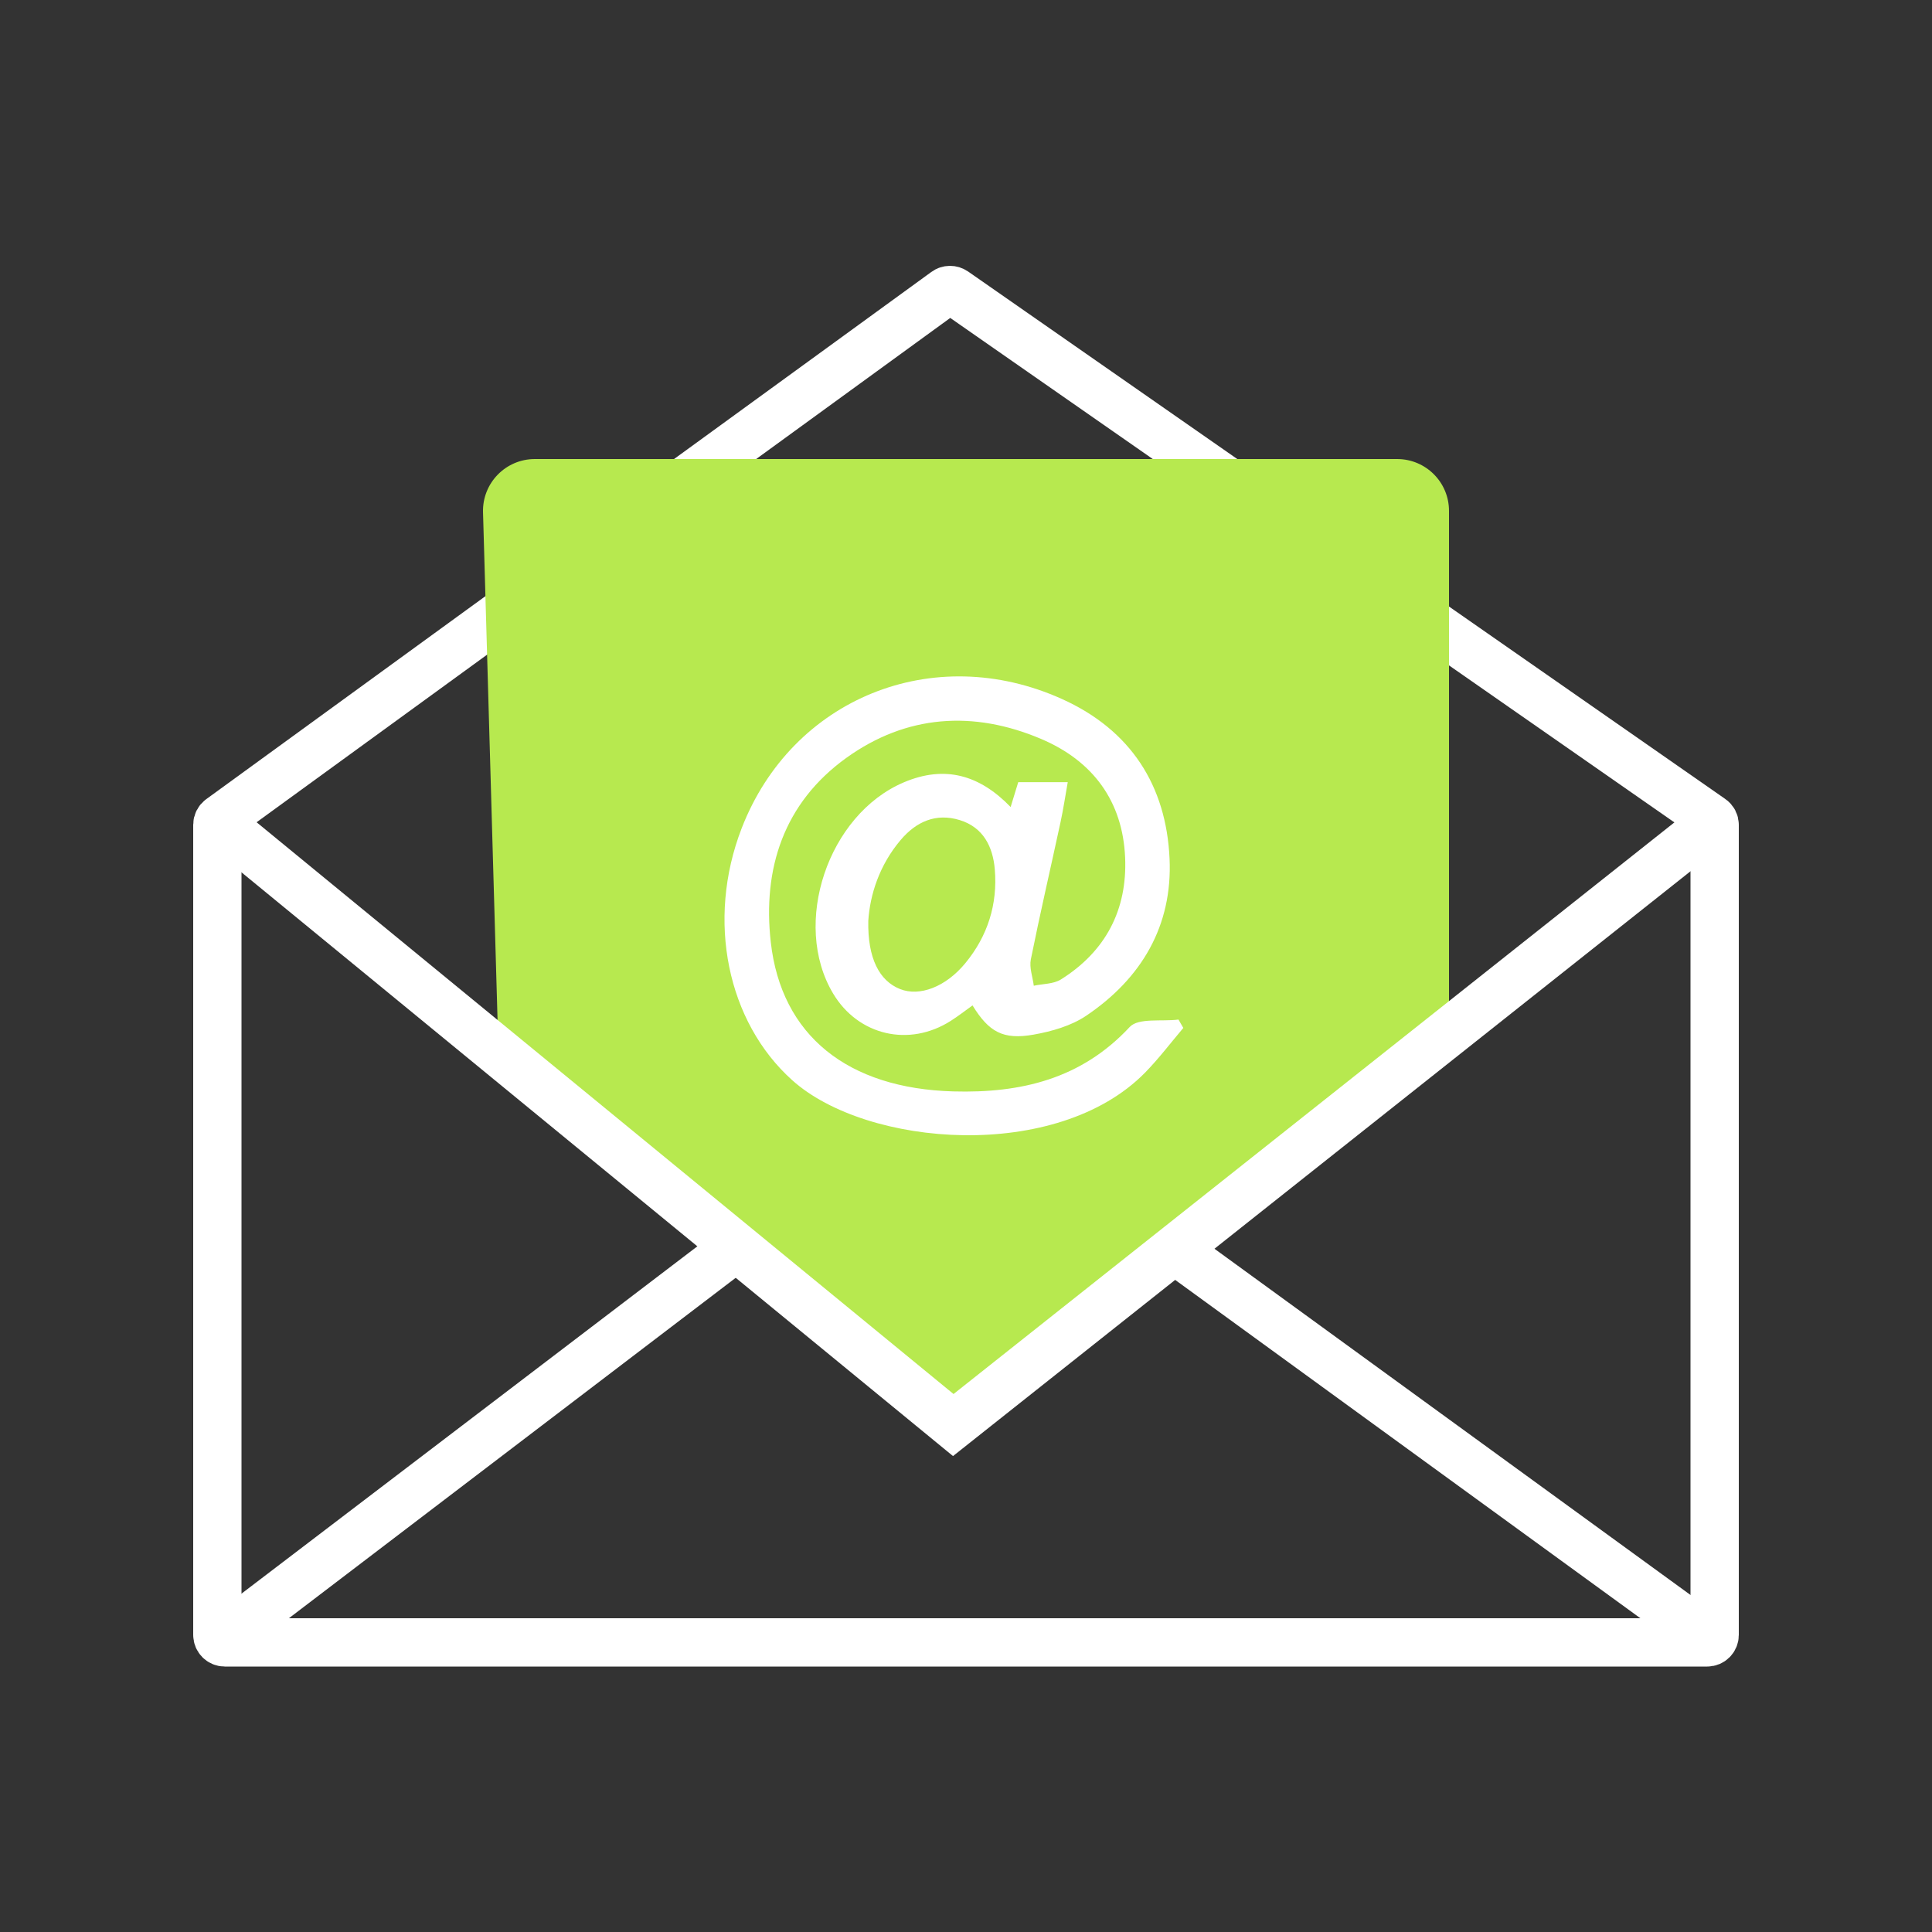
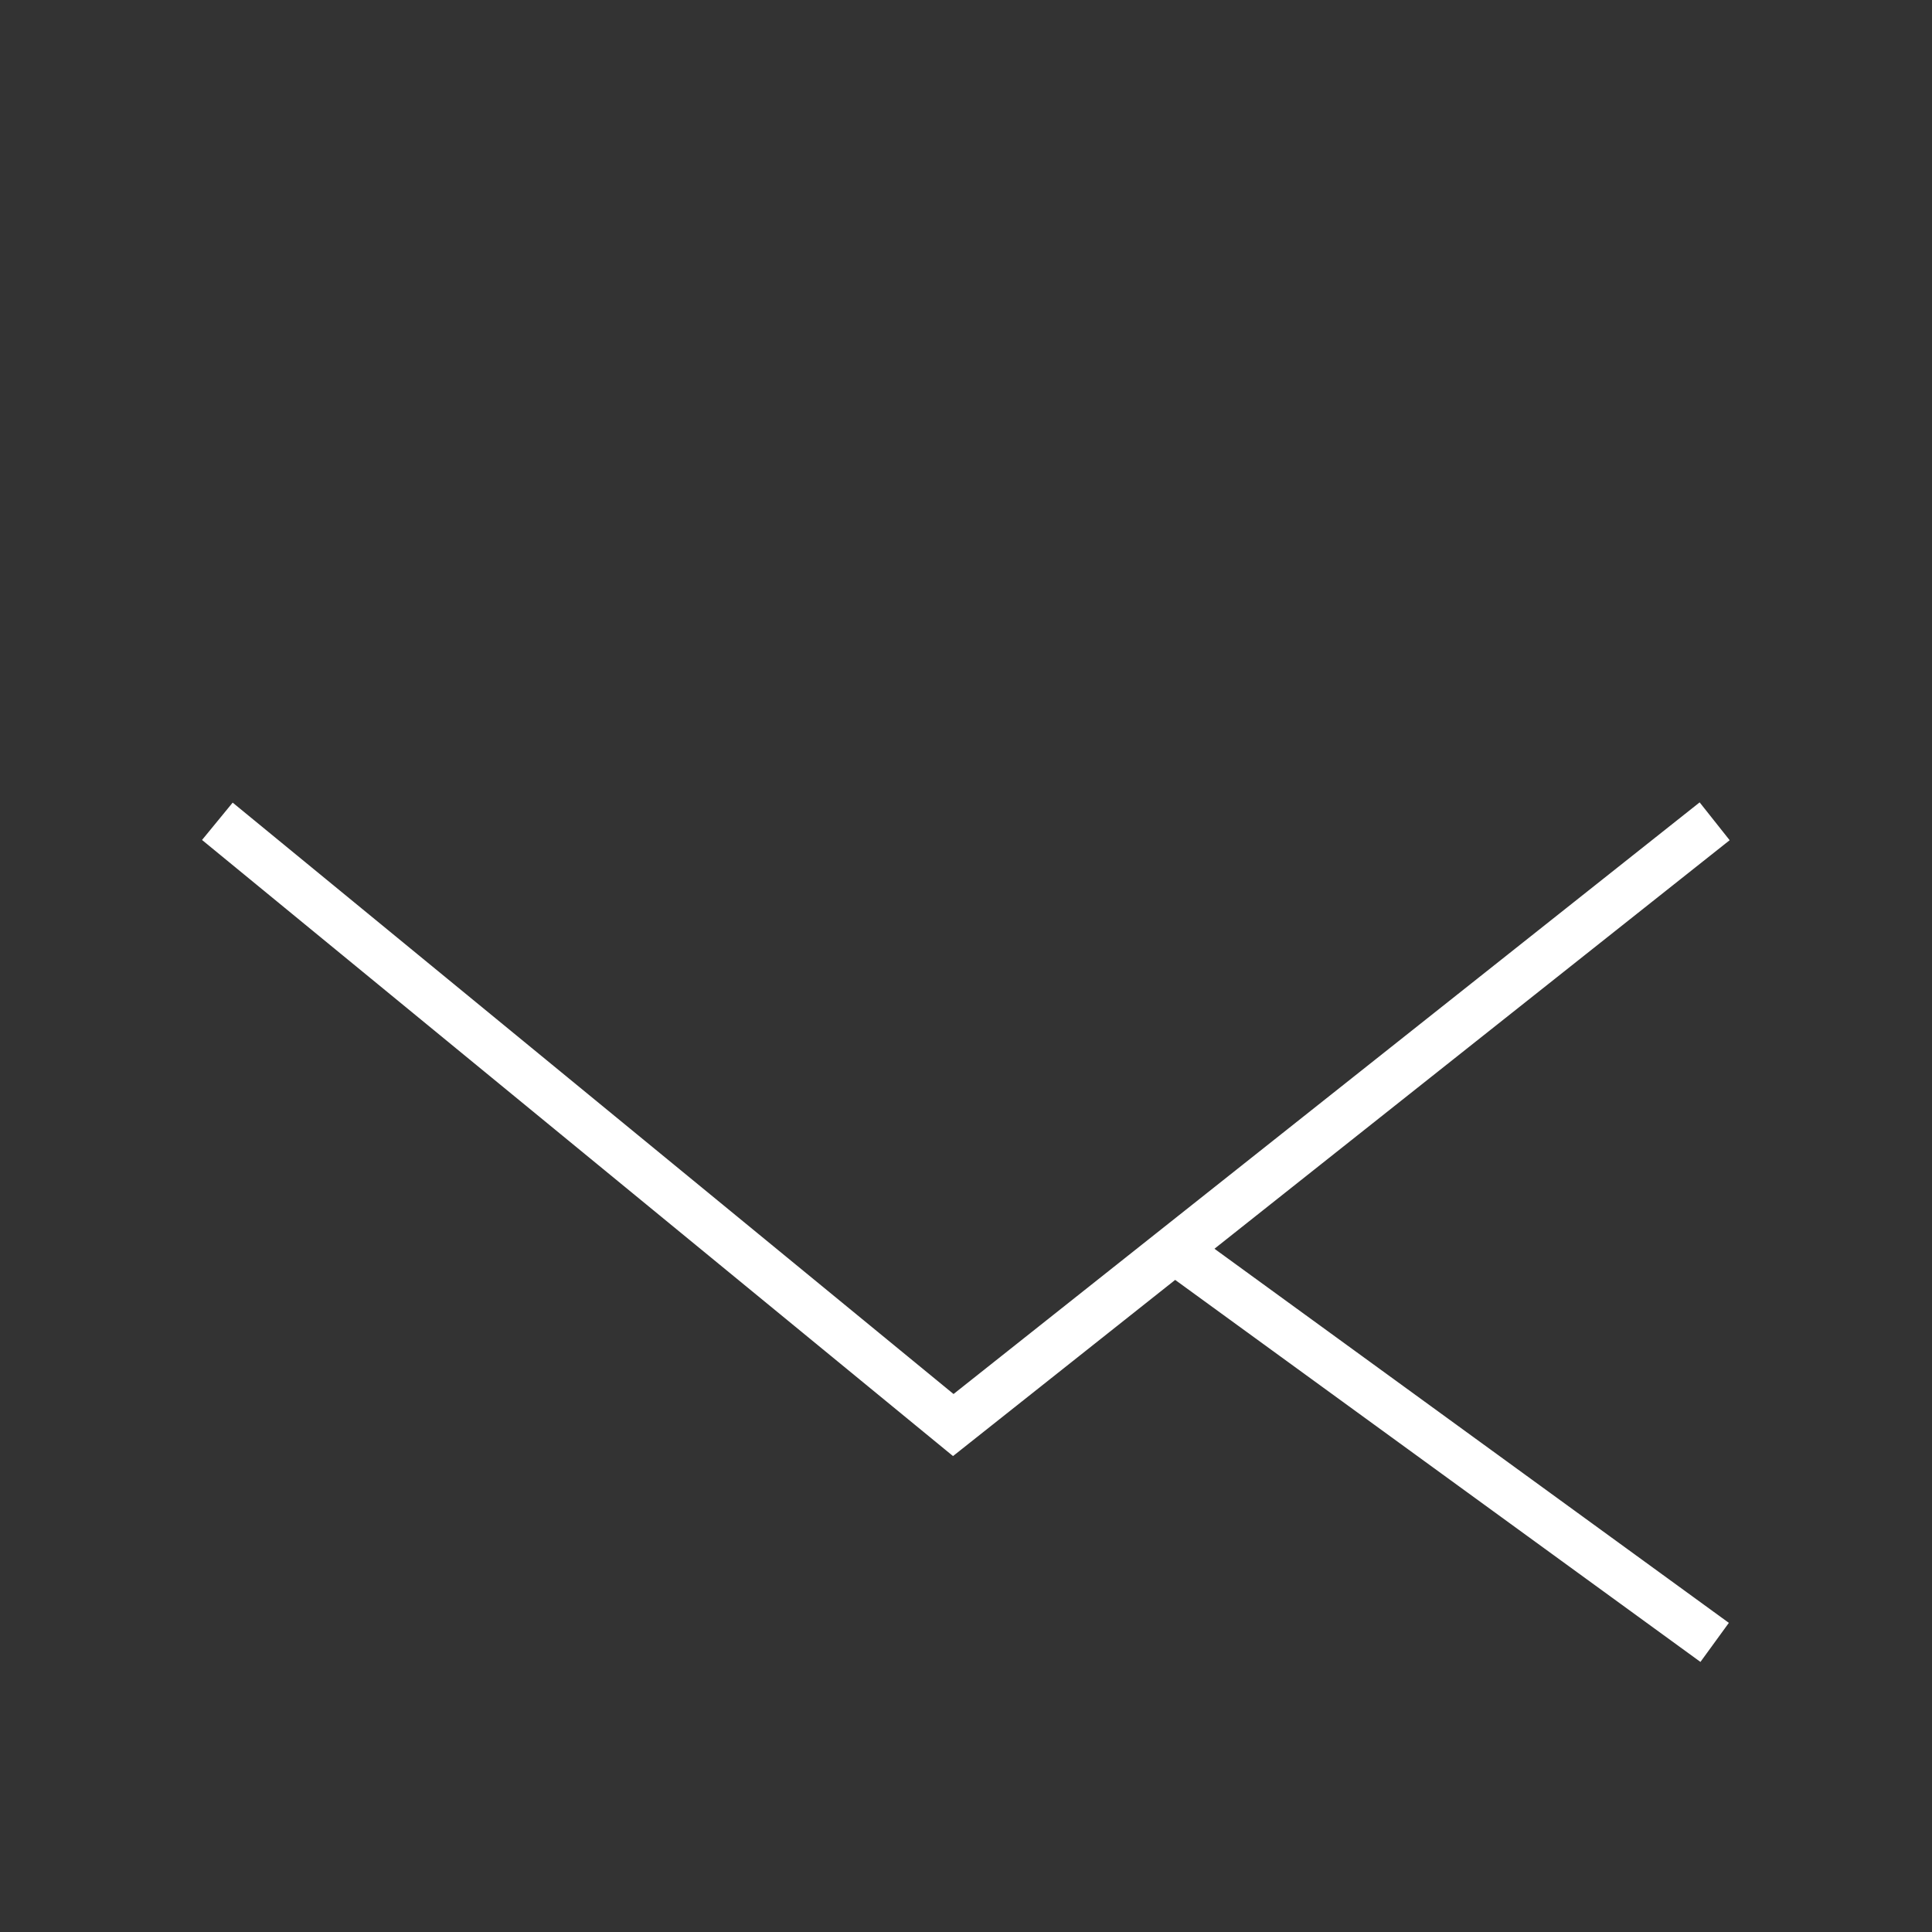
<svg xmlns="http://www.w3.org/2000/svg" width="80" height="80" viewBox="0 0 80 80" fill="none">
  <rect x="0" y="0" width="80" height="80" fill="#333333" stroke="none" />
-   <path d="M9 34.151V67.699C9 67.87 9.138 68.008 9.309 68.008H70.691C70.862 68.008 71 67.87 71 67.699V34.156C71 34.055 70.951 33.959 70.866 33.903L39.515 12.063C39.407 11.989 39.262 11.989 39.156 12.068L9.127 33.901C9.047 33.959 9 34.053 9 34.151Z" stroke="white" stroke-width="2" stroke-miterlimit="10" />
-   <path d="M60 43.109L39.855 59.008L20.621 42.883L20.001 21.214C19.966 20.006 20.937 19.008 22.146 19.008H57.853C59.038 19.008 60 19.968 60 21.153V43.109Z" fill="#B7E94F" />
  <path d="M9 34.008L39.473 59.008L71 34.008" stroke="white" stroke-width="2" stroke-miterlimit="10" />
-   <path d="M9 68.008L30 52.008" stroke="white" stroke-width="2" stroke-miterlimit="10" />
  <path d="M71 68.008L49 52.008" stroke="white" stroke-width="2" stroke-miterlimit="10" />
-   <path d="M48.995 42.569C48.471 43.187 47.981 43.837 47.413 44.417C43.766 48.129 35.896 47.507 32.802 44.727C30.117 42.316 29.236 38.11 30.709 34.302C32.788 28.923 38.641 26.54 43.973 28.944C46.821 30.227 48.291 32.527 48.429 35.554C48.556 38.327 47.275 40.514 44.969 42.065C44.351 42.479 43.552 42.708 42.802 42.841C41.532 43.067 40.946 42.73 40.27 41.632C39.971 41.847 39.683 42.071 39.375 42.268C37.647 43.373 35.535 42.88 34.495 41.136C32.77 38.243 34.284 33.734 37.419 32.398C39.129 31.669 40.569 32.093 41.848 33.417C41.96 33.046 42.053 32.751 42.163 32.389H44.213C44.111 32.96 44.031 33.505 43.914 34.044C43.506 35.937 43.067 37.825 42.685 39.724C42.616 40.068 42.761 40.453 42.807 40.817C43.184 40.736 43.621 40.749 43.927 40.559C45.795 39.389 46.681 37.657 46.589 35.509C46.49 33.184 45.262 31.513 43.118 30.601C40.311 29.406 37.532 29.593 35.045 31.382C32.448 33.252 31.574 35.973 31.916 39.011C32.353 42.893 35.114 45.069 39.469 45.193C42.273 45.272 44.776 44.679 46.78 42.524C47.139 42.139 48.11 42.307 48.798 42.218C48.864 42.334 48.933 42.452 49 42.567L48.995 42.569ZM35.954 38.132C35.924 39.676 36.409 40.614 37.27 40.955C38.073 41.275 39.158 40.872 39.973 39.882C40.9 38.755 41.314 37.44 41.192 35.995C41.114 35.065 40.718 34.261 39.747 33.96C38.76 33.655 37.939 34.017 37.29 34.787C36.407 35.832 36.023 37.055 35.954 38.132Z" fill="white" />
</svg>